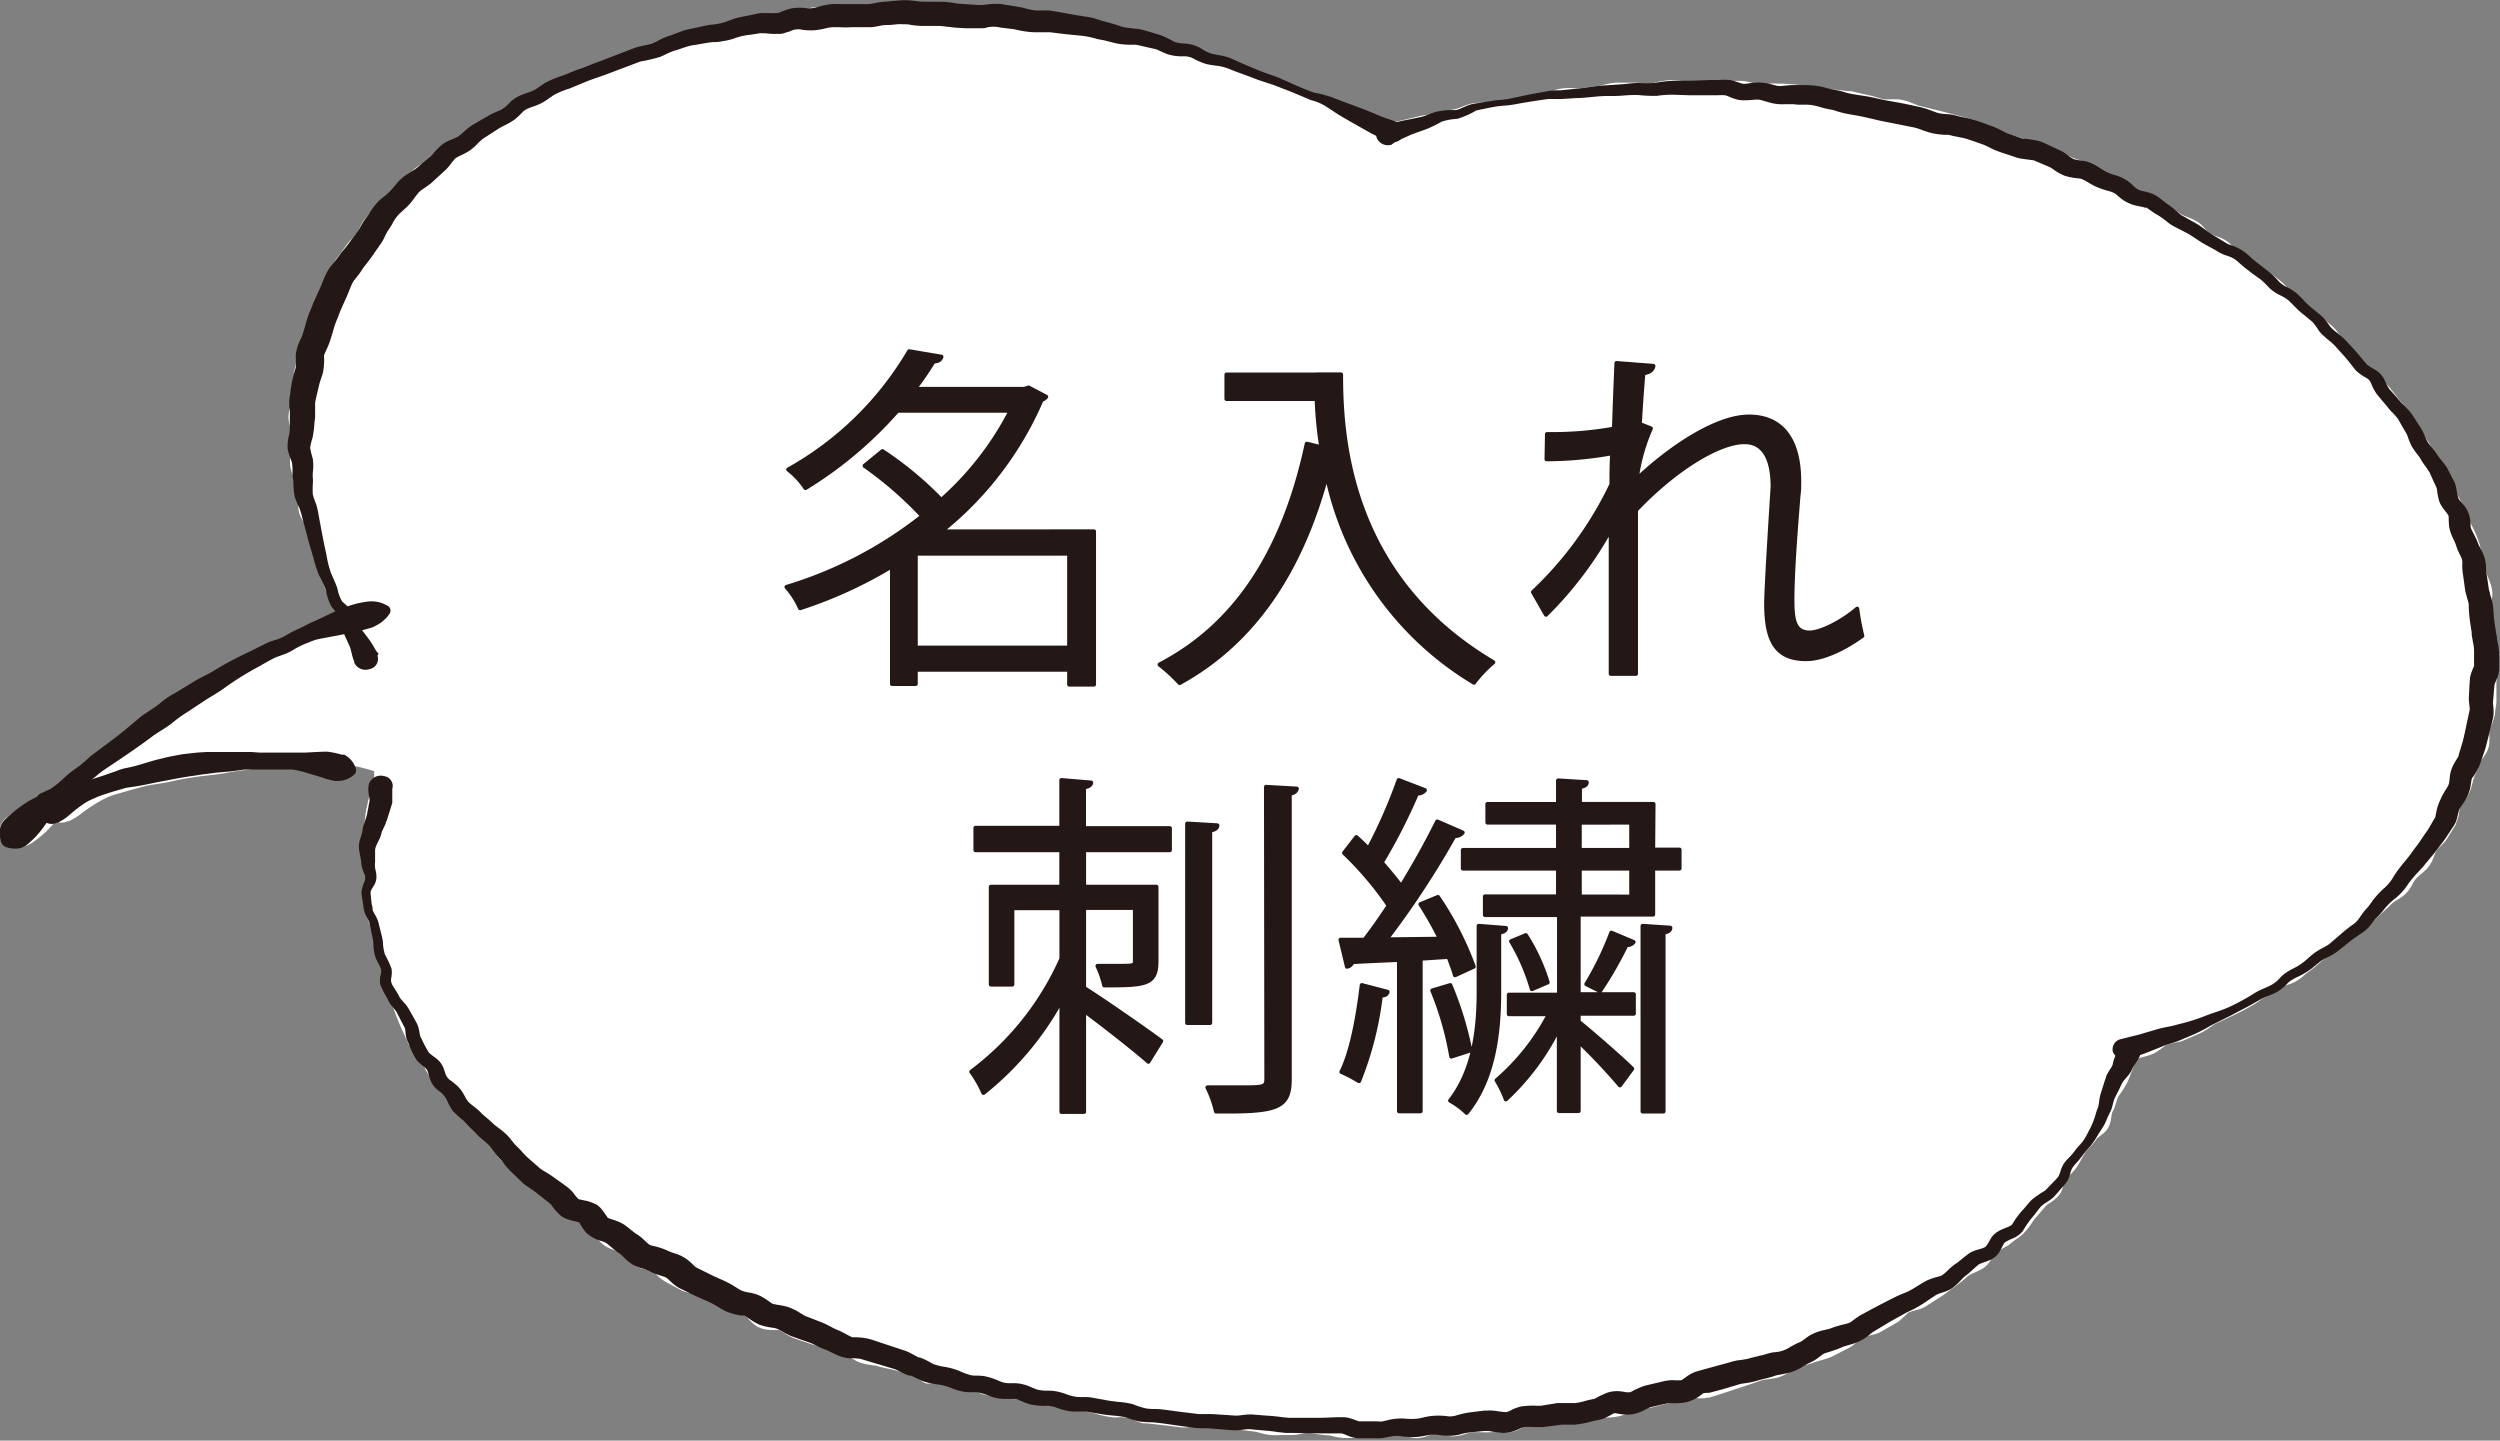
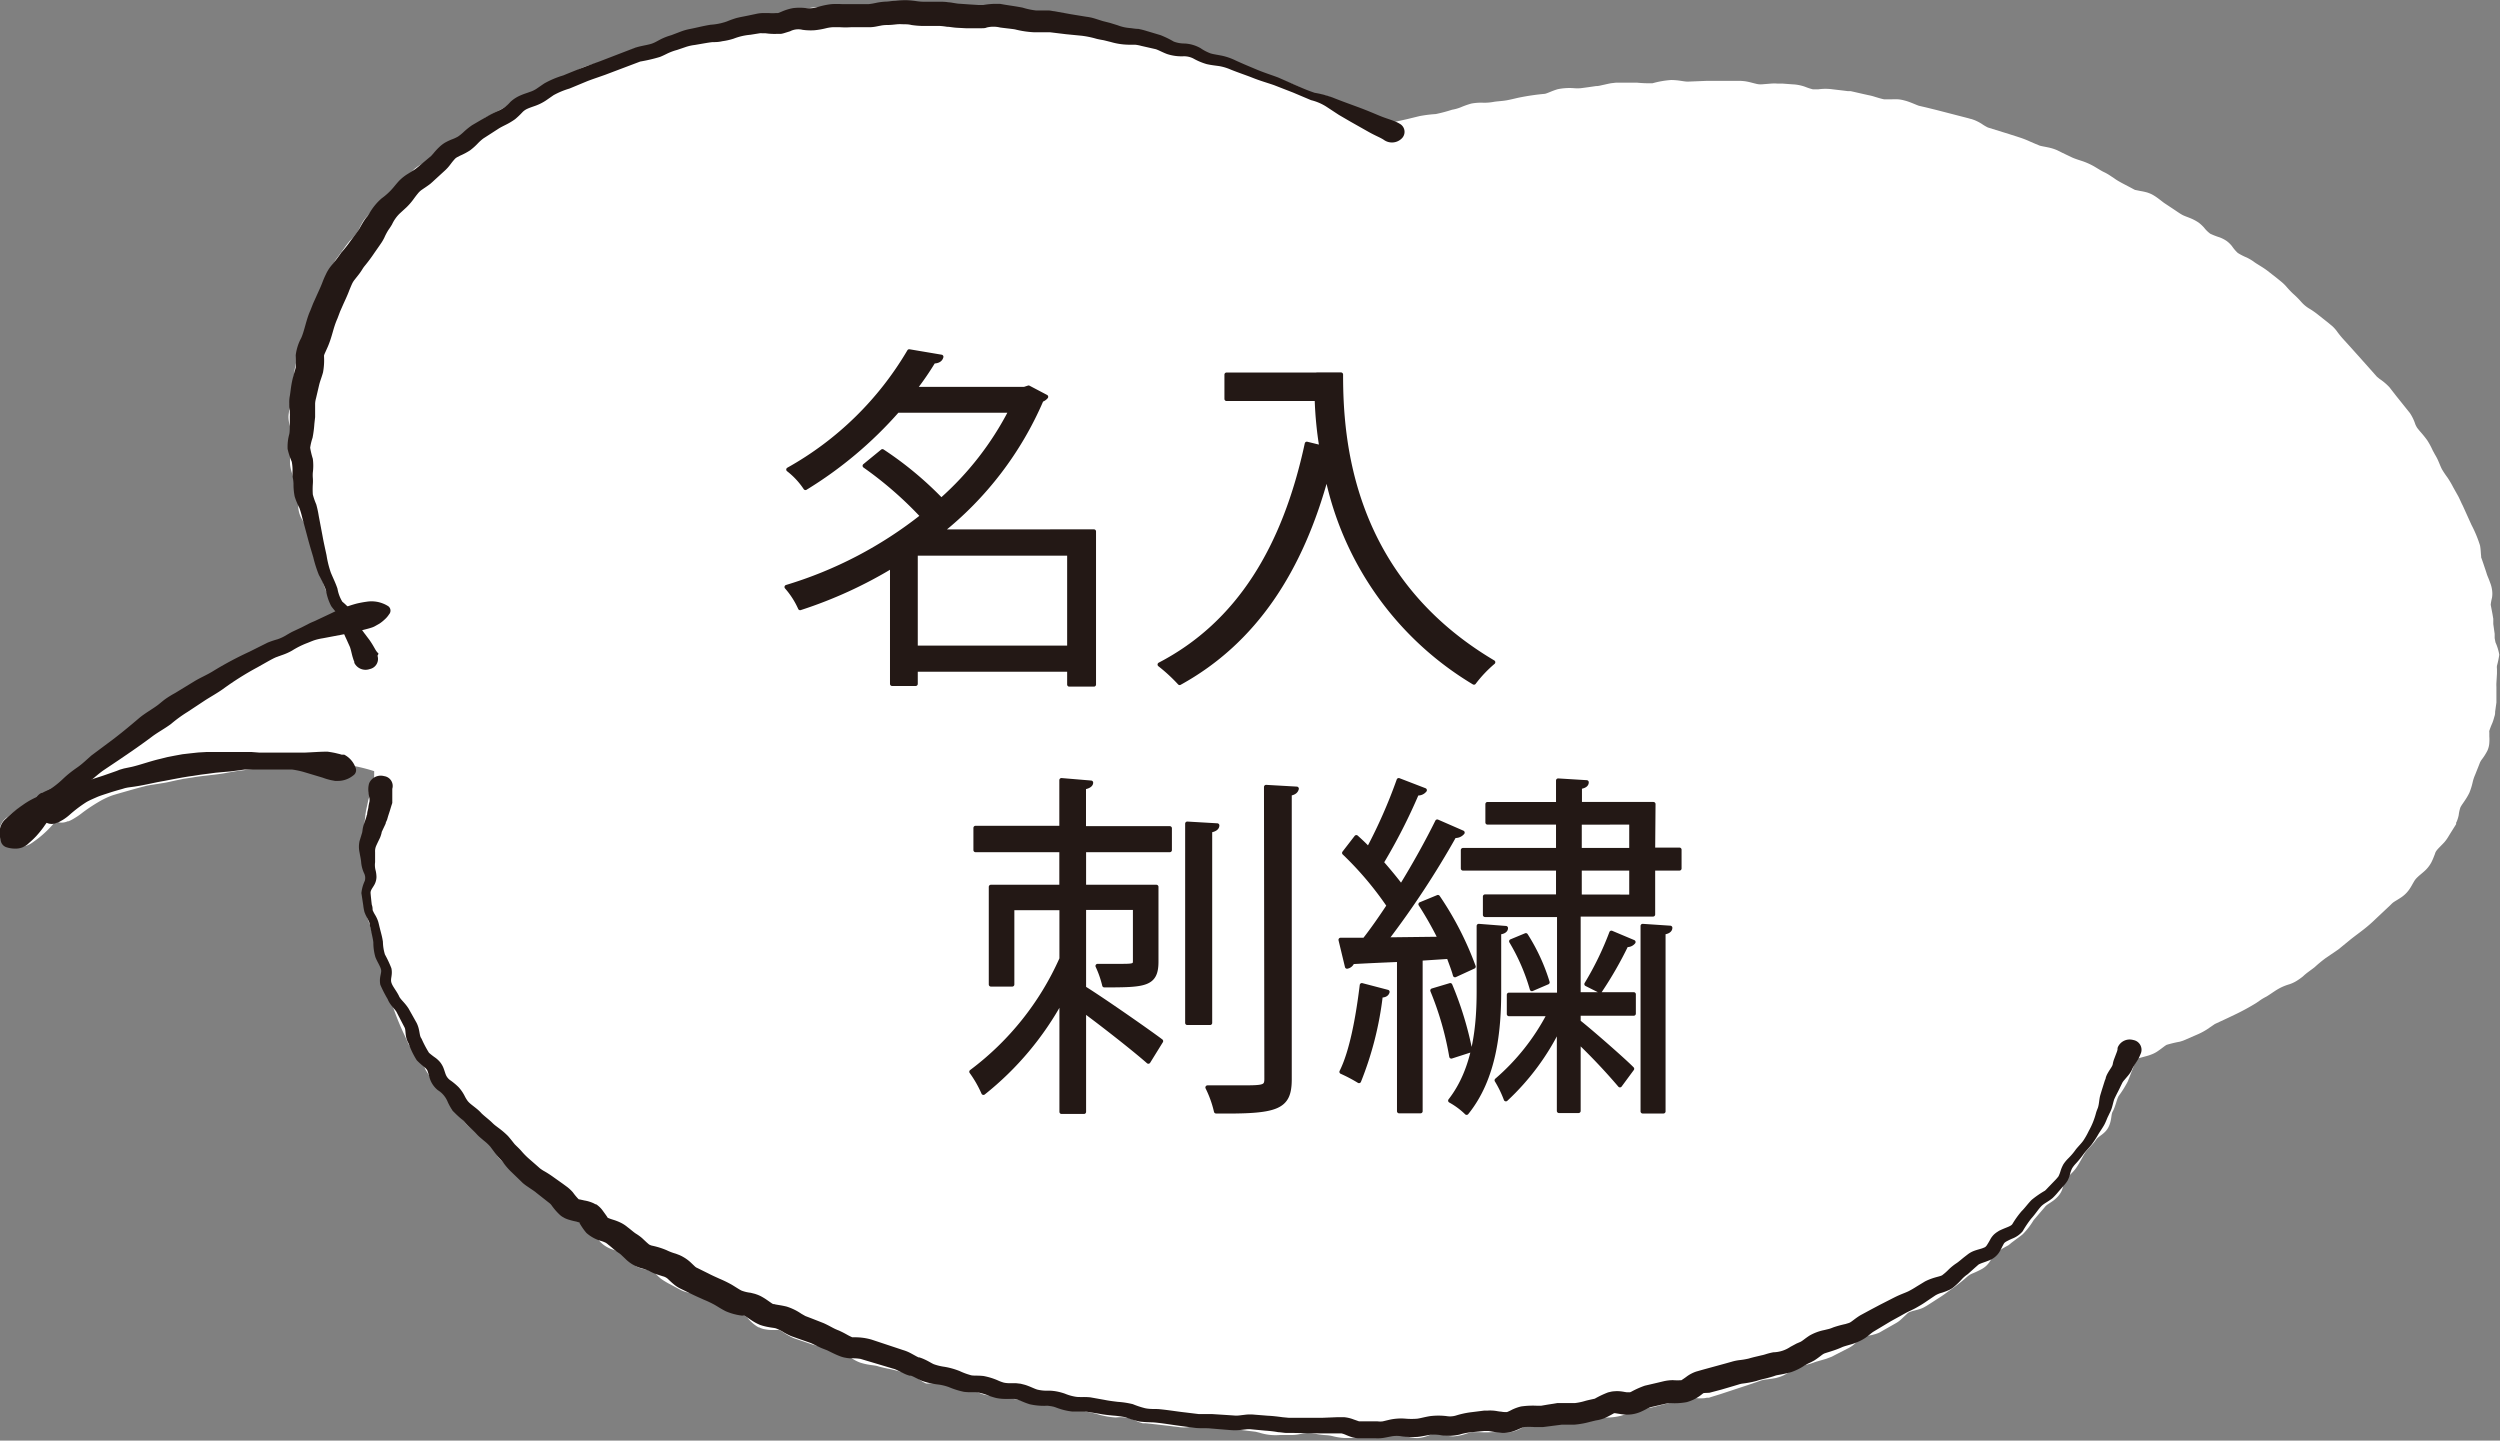
<svg xmlns="http://www.w3.org/2000/svg" id="レイヤー_1" data-name="レイヤー 1" viewBox="0 0 271.8 156.62">
  <rect x="0" y="0" width="271.8" height="156.62" fill="#808080" stroke="none" />
  <defs>
    <style>.cls-1{fill:#fff;}.cls-2,.cls-3{fill:#231815;}.cls-3{stroke:#231815;stroke-linecap:round;stroke-linejoin:round;stroke-width:0.46px;}</style>
  </defs>
  <title>title_embroidery</title>
  <path class="cls-1" d="M743.87,240.76a9.44,9.44,0,0,1-.25,1.2,1.24,1.24,0,0,0,0,.33l0,.52-.06,1a4.05,4.05,0,0,0,0,.45v.49c0,.19,0,.39,0,.6l0,.36,0,.25-.14,1c0,.19,0,.29-.09.56a5.81,5.81,0,0,1-.21.66,8.53,8.53,0,0,0-.33.85.55.55,0,0,0,0,.19l0,.43a4.45,4.45,0,0,1,0,.66,2.44,2.44,0,0,1-.2.86,6.27,6.27,0,0,1-.67,1.05l-.13.22-.18.46-.37.93a4.44,4.44,0,0,0-.27.83,7.21,7.21,0,0,1-.35,1.11c-.4.83-.92,1.37-1,1.67a4.11,4.11,0,0,0-.16.76,3.66,3.66,0,0,1-.19.64.76.76,0,0,1-.09.18l0,.11,0,.05-.13.21-.52.83-.25.41a4,4,0,0,1-.4.54c-.57.61-.92.87-1,1.25-.1.23-.2.54-.39.91a3.47,3.47,0,0,1-.8,1c-.28.25-.53.44-.7.61a2.06,2.06,0,0,0-.43.55c-.14.23-.28.52-.51.84a3.31,3.31,0,0,1-.9.85c-.3.2-.57.35-.76.48s-.37.35-.6.55l-1.33,1.25a15.62,15.62,0,0,1-1.35,1.18c-.47.37-.92.69-1.41,1.08l-1.32,1.08-1.38.94a14.66,14.66,0,0,0-1.21,1c-.51.4-.84.59-1.27,1a7,7,0,0,1-.66.47,3.69,3.69,0,0,1-.81.38,5.52,5.52,0,0,0-1.28.55c-.39.23-.77.52-1.2.78a6.64,6.64,0,0,0-.58.33l-.55.38a24.56,24.56,0,0,1-2.36,1.28c-.76.37-1.51.71-2.13,1l-.88.6a7.09,7.09,0,0,1-1,.53l-.9.39-.43.19-.27.11-.32.1a13.38,13.38,0,0,0-1.43.34c-.19.09-.48.35-.89.63a3.12,3.12,0,0,1-.75.41,4.74,4.74,0,0,1-.61.2l-.81.22-.16,0-.35.81-.66,1.7a11.6,11.6,0,0,1-1,1.6c-.22.39-.3,1-.63,1.66-.22.32-.09.94-.47,1.71s-1.14,1-1.36,1.39c-.38.58-.93,1-1.2,1.43s-.53,1-.94,1.6-1,1-1.24,1.38-.11,1-.72,1.7-1.18.81-1.48,1.22l-1.2,1.4a8,8,0,0,1-1.19,1.54c-.29.24-.57.43-.82.62l-.36.27c-.11.08-.17.16-.4.32a10.34,10.34,0,0,0-1.48.93,4.78,4.78,0,0,0-.42.67,2.76,2.76,0,0,1-.36.49,1.76,1.76,0,0,1-.28.26l-.12.09-.17.11a10.64,10.64,0,0,1-1,.48,2.3,2.3,0,0,0-.35.17l-.11.07-.16.13a18.33,18.33,0,0,1-1.57,1.25c-.54.38-1,.75-1.62,1.13l-.82.53-.41.26-.16.09-.14.08a3.21,3.21,0,0,1-.38.16c-.46.15-.81.21-1,.29a.92.92,0,0,0-.42.22l-.66.62a3,3,0,0,1-.57.42l-.49.28-.85.48-.43.25-.18.08-.25.09-.4.11c-.48.1-.83.12-1,.17s-.12,0-.21.1-.31.35-.63.65a3.25,3.25,0,0,1-.69.49l-.53.27-.88.45-.44.23-.61.23-1,.29a3.43,3.43,0,0,0-.38.13l-.33.11-.32.09-1,.23a.87.87,0,0,0-.43.18c-.18.11-.43.33-.84.59a3.92,3.92,0,0,1-.79.36l-.38.11-.35.06c-.44.07-.77.1-1,.14l-.27.07-.47.17-1,.34-1,.33-1.94.64-1,.31-.24.08-.15,0h-.06l-.29.05a4.91,4.91,0,0,1-.85,0l-.8-.07-.66.18-2,.54-1,.26a7.64,7.64,0,0,1-1.14.22c-.36,0-.67.08-.93.13l-.16,0h0l-.31.14a6.1,6.1,0,0,1-1.21.51,6.5,6.5,0,0,1-1.31.19c-.36,0-.66.05-.89.09l-.18,0-.14,0-.41.12a9.6,9.6,0,0,1-1.18.32,8.21,8.21,0,0,1-1.31.09c-.35,0-.62,0-.79,0a6,6,0,0,1-1.34,0,3.64,3.64,0,0,0-.71,0l-1,.09-.93.08a3.13,3.13,0,0,0-.37.2,3.89,3.89,0,0,1-1.47.61,5.86,5.86,0,0,1-1.36,0,6.22,6.22,0,0,0-.76,0,11.8,11.8,0,0,1-1.18,0c-.32,0-.65,0-.82,0a4.09,4.09,0,0,0-.7.17,5.15,5.15,0,0,1-1.39.28,4.37,4.37,0,0,1-1.39-.25c-.29-.1-.55-.12-.48-.13a2.15,2.15,0,0,0-.56.18,4.13,4.13,0,0,1-1.41.39,3.78,3.78,0,0,1-1.49-.3,2.7,2.7,0,0,0-.55-.19,2.09,2.09,0,0,0-.62.11,5.48,5.48,0,0,1-1.27.23l-.45,0-.46.05a9.45,9.45,0,0,1-1.16.09l-1,0-1,0a6.83,6.83,0,0,1-1.19-.18,3.86,3.86,0,0,0-.81-.13,9.94,9.94,0,0,1-1.13-.14,5,5,0,0,0-.84-.1,4,4,0,0,0-.79.11,4.52,4.52,0,0,1-1.25.11c-.24,0-.57,0-.92,0a5.88,5.88,0,0,1-2.31-.25l-.41-.1-.4-.05-1-.12c-1.35-.16-2.7-.33-4-.44-.3,0-.77-.08-.84-.06s-.52.09-.91.15a3.91,3.91,0,0,1-1.28,0l-1-.12-2-.23-.5-.05h-.06l-.11,0-.16,0-.35-.1c-.4-.15-.69-.31-.94-.41a4.46,4.46,0,0,0-1.66-.12,8.87,8.87,0,0,1-2.18-.42l-.41-.09a5.82,5.82,0,0,1-.6-.14l-.94-.3a8.16,8.16,0,0,0-1.81-.18,5.13,5.13,0,0,1-.6-.08l-.44-.06-1-.12c-.78-.13-1.34-.28-2-.42s-1.33-.23-2-.35c-.37-.05-.55-.1-.88-.12s-.68-.06-1.08-.13a3.61,3.61,0,0,1-1.25-.44,5.84,5.84,0,0,0-.72-.36c-.34-.11-1.09-.17-1.85-.33a2.06,2.06,0,0,0-.38-.07,4.1,4.1,0,0,0-.41,0,6.63,6.63,0,0,1-1.21-.11L573,320l-.14,0a2.51,2.51,0,0,1-.44-.22,4.41,4.41,0,0,1-.51-.39,2.62,2.62,0,0,0-.49-.39l-.25-.06-.45-.1c-.32-.06-.68-.13-1.06-.23-.59-.18-1.18-.24-2-.47-.42-.16-1-.1-2-.42a4.35,4.35,0,0,1-1.13-.63,1.93,1.93,0,0,0-.51-.3l-1.86-.64c-.33-.12-1.17-.19-2-.5l-.94-.32-.47-.16a3.9,3.9,0,0,1-.58-.23,8,8,0,0,1-1-.6,2.3,2.3,0,0,0-.29-.16l0,0-.07,0a.17.17,0,0,0,.07,0h-.73a4.05,4.05,0,0,1-.78-.07,2.25,2.25,0,0,1-.52-.14l-.17-.08-.06,0-.23-.14a4.4,4.4,0,0,1-.94-.86,1,1,0,0,0-.17-.16h0l-.14-.07-.87-.43c-.27-.13-.64-.32-.77-.37a8.43,8.43,0,0,1-2.15-.78c-.39-.25-.65-.48-.86-.63a1.26,1.26,0,0,0-.28-.18c-.07,0-.37,0-.81-.09a4.19,4.19,0,0,1-.83-.18,3.09,3.09,0,0,1-.46-.2l-.21-.11-.85-.46a8.19,8.19,0,0,1-1.05-.63c-.37-.31-.59-.56-.75-.71a1,1,0,0,0-.17-.14l-.06,0c.05,0,0,0,0,0s-.43-.08-.87-.19a3.35,3.35,0,0,1-.8-.28L541,307l-.11-.08a2.23,2.23,0,0,1-.34-.27,9.45,9.45,0,0,1-.7-.74.92.92,0,0,0-.16-.15s0,0,0,0l-.07-.05s0,0,0,0-.47-.15-.88-.29a3.2,3.2,0,0,1-1.4-.9c-.31-.38-.45-.67-.57-.82s-.09-.11-.08-.11l-.3-.22c-.53-.38-1-.75-1.56-1.14a17.53,17.53,0,0,1-1.63-1.2,9.12,9.12,0,0,0-1.35-1.17l-.76-.57-.19-.14,0,0-.07-.06-.08-.08-.34-.32-.66-.65a2.22,2.22,0,0,0-.58-.45,9.49,9.49,0,0,1-.93-.61l-.35-.3-.32-.24a7.49,7.49,0,0,1-.87-.65l-.12-.11-.11-.12a3.7,3.7,0,0,1-.26-.32,5.3,5.3,0,0,1-.27-.51,4.56,4.56,0,0,0-.28-.58,5,5,0,0,0-.53-.47,6.88,6.88,0,0,1-.83-.71,1.39,1.39,0,0,0-.22-.21l-.33-.24a5,5,0,0,1-.92-.75l-.59-.72-.59-.73a9.35,9.35,0,0,1-.56-.83,5.58,5.58,0,0,0-.43-.67,5.27,5.27,0,0,0-.57-.54,3.92,3.92,0,0,1-.73-.83l-.46-.77-.23-.38c-.07-.12-.16-.24-.29-.49a4.11,4.11,0,0,1-.24-1,.94.94,0,0,0-.15-.48,3.44,3.44,0,0,0-.61-.43,4.17,4.17,0,0,1-.48-.37,1.56,1.56,0,0,1-.38-.53l-.36-.81c-2.23-4.63-2.69-9-4.22-13.27a1.38,1.38,0,0,1-.13-.55l0-.43-.07-.87a2.09,2.09,0,0,1,.1-1,7.88,7.88,0,0,0,.28-.8c0-.44.06-1.12.06-1.67a1.15,1.15,0,0,0-.15-.69,4.51,4.51,0,0,1-.34-.94,2.92,2.92,0,0,1,0-.33v-1.54c0-.65.12-1.18.17-1.77s.22-1.18.33-1.77l.53-1.67a7.36,7.36,0,0,0,.11-1c0-.15,0-.31,0-.47a19.21,19.21,0,0,0-1.88-.5,12.64,12.64,0,0,0-1.47-.2c-.52,0-1.07,0-1.63,0l-1.69,0h-.44l-.42,0-.91.06-.46,0-.43,0-.93.09-1.87.2-.92.1-1,.13-.93.12-1,.17c-1.17.24-2.62.31-3.77.52l-.95.14-.88.18-.91.2c-.22.05-.59.1-.87.15l-.9.14-.4.07-.43.11c-.55.14-1.16.31-1.61.44s-1.06.3-1.56.45-.93.36-1.34.57a18.47,18.47,0,0,0-2.11,1.37,7.66,7.66,0,0,1-.9.62,4.36,4.36,0,0,1-.42.23l-.2.09h0l-.09,0a1.59,1.59,0,0,1-1.33,0l-.33.4a11.57,11.57,0,0,1-1,1,10.49,10.49,0,0,1-1,.79,4,4,0,0,1-.4.27,2.18,2.18,0,0,1-.47.21,3.29,3.29,0,0,1-1,.11,6.23,6.23,0,0,1-.79-.09l-.32-.07a1,1,0,0,1-.63-.56s0-.11-.08-.27a5.17,5.17,0,0,1-.06-.67,1.86,1.86,0,0,1,.87-1.59,11.25,11.25,0,0,1,1-.76,14.82,14.82,0,0,1,1.28-.83,12.25,12.25,0,0,1,1.58-.8L477,256a1.22,1.22,0,0,1,.52-.38l.09-.05.18-.08.2-.1.45-.18.26-.07a17.55,17.55,0,0,0,1.66-1.09c.56-.41,1.21-.81,1.82-1.22s1.23-.88,1.86-1.35,1.34-.84,2-1.33c1.31-.93,2.76-1.91,4.19-2.82.76-.48,1.44-.93,2.24-1.38l1.15-.64a8.86,8.86,0,0,0,1-.61l.6-.39.65-.36,1.14-.65c.81-.44,1.56-.79,2.4-1.18l1.19-.53a12.8,12.8,0,0,1,1.34-.53,9.19,9.19,0,0,0,1-.41l1.11-.6c.93-.43,1.52-.66,2.37-1,.44-.18.85-.29,1.21-.4.18-.06.33-.11.49-.18l.55-.2.88-.34h0c-.15-.45-.22-.88-.37-1.25s-.41-.82-.66-1.35a3.58,3.58,0,0,0-.35-.68c-.14-.23-.35-.46-.53-.76a6.31,6.31,0,0,1-.55-1.86,8.87,8.87,0,0,1-.31-.95,9.31,9.31,0,0,0-.28-.94,14.38,14.38,0,0,1-.75-2c-.09-.36-.18-.72-.26-1.09a1.3,1.3,0,0,0-.17-.44l-.29-.49a2.93,2.93,0,0,1-.45-1.39,11.31,11.31,0,0,0-.08-1.16q-.13-.6-.27-1.23l-.14-.62c0-.14-.09-.34-.15-.54s-.13-.43-.19-.69a3.87,3.87,0,0,1-.07-.43v-.33c0-.44,0-.89,0-1.34a8.73,8.73,0,0,1,.12-1.52,1.34,1.34,0,0,0,0-.46c0-.15-.09-.35-.15-.6a3.39,3.39,0,0,1-.14-.94,4.64,4.64,0,0,1,.15-.93c.06-.26.13-.49.16-.67s0-.39.06-.64c0-.51,0-.93.11-1.53s.14-1,.22-1.49l.33-1.55,0-.19.07-.25a3.38,3.38,0,0,1,.23-.55l.39-.73a1.29,1.29,0,0,0,.1-.22l0-.11,0-.1.09-.73a4.62,4.62,0,0,1,.27-1l.29-.76.32-.83a4.51,4.51,0,0,1,.65-1,5.94,5.94,0,0,0,.37-.48s0,0,0,0l0-.08s0,0,0,0,0-.17.07-.3a5.44,5.44,0,0,1,.25-1l.17-.34.1-.19.2-.38.4-.75.1-.19a1.92,1.92,0,0,1,.16-.23l.26-.35.53-.72a10.19,10.19,0,0,1,.65-.85,6.05,6.05,0,0,0,.93-1.15,9.36,9.36,0,0,1,.45-.88,4.32,4.32,0,0,1,.83-.95,8.23,8.23,0,0,0,1.27-1.22l.62-.69.35-.37.33-.34.66-.67.71-.69.69-.66a2,2,0,0,1,.21-.21l.3-.22a4.66,4.66,0,0,1,.56-.31c.34-.17.6-.29.74-.38s.47-.38.7-.57l.75-.62.81-.62.8-.62.85-.54.84-.53a7.1,7.1,0,0,0,.63-.55c.13-.12.27-.25.44-.38a2.45,2.45,0,0,1,.52-.33l.9-.49a11.38,11.38,0,0,0,1.68-1,9.79,9.79,0,0,1,2-1l.42-.2c.17-.08.4-.18.57-.24l1-.34,1.84-.81a2.89,2.89,0,0,0,.35-.17l.31-.24a5,5,0,0,1,1-.71c.87-.41,1.56-.48,2.09-.7l2-.65a13.61,13.61,0,0,1,2-.9,10.07,10.07,0,0,0,1.87-.34c.22-.1.48-.27.83-.47a3.35,3.35,0,0,1,1.37-.44c.46-.05.83,0,1.1-.06a1.65,1.65,0,0,0,.32-.05,2.19,2.19,0,0,0,.35-.13c.27-.11.58-.26,1-.41a4.34,4.34,0,0,1,.64-.2l.5-.15a18.91,18.91,0,0,1,2-.55l1-.21a8.59,8.59,0,0,1,1.21-.17c.37,0,.69-.05.94-.09l.54-.09.57-.06c.36,0,.67,0,.94-.1a5.51,5.51,0,0,0,.78-.21,7.28,7.28,0,0,1,1.24-.3l1-.19c.36-.06.64-.12,1.05-.18s.88,0,1.21,0c1,0,2.65-.17,3.91-.2l2-.1.5,0a2.75,2.75,0,0,0,.37,0c.16,0,.44-.09.82-.16.19,0,.4-.08.65-.11a5.82,5.82,0,0,1,.68,0h4a7.29,7.29,0,0,1,1.2.22,3.32,3.32,0,0,0,.61.11c.2,0,.49,0,.82,0a11.26,11.26,0,0,1,1.15,0l.93.13.93.12c.36,0,.81.11,1.1.17a6.54,6.54,0,0,0,1.55.23c.29,0,.61,0,1,0l1,.11c.61.08,1.17.11,1.8.24l1.76.32,1.72.28c.47.1,1,.14,1.66.25a42.57,42.57,0,0,0,6.54,1.64c.63.3,1,.62,1.23.71s.94.26,1.39.39c1,.26,1.94.54,2.77.79.42.11.9.19,1.39.33a4.35,4.35,0,0,1,.75.3c.22.11.41.23.59.34a17.18,17.18,0,0,0,2.28.93c.72.29,1.55.43,2.33.76l1.07.41.52.2c.19.08.38.18.54.26a4.37,4.37,0,0,0,1.71.77c.31,0,.65.05,1,.12a3,3,0,0,1,1.08.42l.74.46a2.78,2.78,0,0,0,.6.25l1.4.55.31.12.25.08.57.17a7.17,7.17,0,0,1,1.16.43l1,.53h.06l1.88-.42,1.35-.33a14.78,14.78,0,0,1,1.76-.22,16.7,16.7,0,0,0,1.77-.47,4.55,4.55,0,0,0,.93-.26,9.39,9.39,0,0,1,1.16-.41,5.8,5.8,0,0,1,1.34-.09,5.75,5.75,0,0,0,1.18-.11c.45-.06.89-.08,1.3-.15s.87-.19,1.32-.29a25.89,25.89,0,0,1,2.86-.42c.32-.07.77-.32,1.39-.5a6.35,6.35,0,0,1,1.79-.11,4.43,4.43,0,0,0,.72,0l.82-.11.83-.12c.3,0,.46-.06.75-.12s.56-.13.89-.19l.52-.06h.44l1.89,0a13.48,13.48,0,0,0,1.67.06,9.89,9.89,0,0,1,2-.35c.91,0,1.44.2,1.92.17l2-.08h2l1,0,.51,0a5.32,5.32,0,0,1,.66.05c.49.08.85.2,1.13.26a1.94,1.94,0,0,0,.64.07l1-.08a4.65,4.65,0,0,1,.74,0l.55,0,1.07.08a4.57,4.57,0,0,1,1.4.28,6,6,0,0,0,.8.26h.18l.43,0a5.58,5.58,0,0,1,1.54,0l1.11.13.56.07.13,0h.1l.07,0,.27.06,1.09.25.59.13a5.65,5.65,0,0,1,.69.18c.4.12.72.22,1,.27l.08,0h.73a7.06,7.06,0,0,1,.73,0,4.14,4.14,0,0,1,.45.07l.2.05.22.06c.5.16.87.33,1.15.44s.22.08.39.12l.56.13,1.14.28,1.16.3,2.32.6.28.08a1,1,0,0,1,.21.06l.2.07a5.21,5.21,0,0,1,.76.39,5.28,5.28,0,0,0,.69.41l2.32.72,1.15.37a10,10,0,0,1,1.14.45l.56.24.46.19c.21.07.6.12,1.12.24a4.7,4.7,0,0,1,.8.27l.54.27,1.09.52c.29.13.64.24,1.07.38a7.38,7.38,0,0,1,1.35.61c.39.23.71.44,1,.58a5.36,5.36,0,0,1,.63.35l.54.36c.49.36,1.27.72,2,1.12l.24.13,0,0,.06,0,.48.1a6.64,6.64,0,0,1,.78.17,4.32,4.32,0,0,1,.48.19l.18.1.18.11c.42.28.74.55,1,.74l.95.63c.32.21.71.49,1,.65s.65.26,1.1.46a5.09,5.09,0,0,1,.71.4,4.42,4.42,0,0,1,.57.53,3.42,3.42,0,0,0,.68.67,7.74,7.74,0,0,0,1,.39,3.62,3.62,0,0,1,.78.4,3.12,3.12,0,0,1,.58.56,4.33,4.33,0,0,0,.63.74,6.5,6.5,0,0,0,1,.51,6,6,0,0,1,.67.39,4.87,4.87,0,0,0,.47.32c.33.21.71.43,1.09.72l1,.78.48.39a4.91,4.91,0,0,1,.52.49,10.91,10.91,0,0,0,.77.82,9.53,9.53,0,0,1,.9.9,3.77,3.77,0,0,0,.79.68,8.61,8.61,0,0,1,1.12.78l1,.79.47.39a3.9,3.9,0,0,1,.48.53,9.5,9.5,0,0,0,.69.86l.81.89,1.61,1.8.8.9.39.44a.69.69,0,0,0,.16.15l.19.16a6.2,6.2,0,0,1,1.07.9l.74.95,1.49,1.86a4.87,4.87,0,0,1,.59,1.22,2.47,2.47,0,0,0,.19.37c.08.12.18.23.3.38a12.1,12.1,0,0,1,.81,1,8.33,8.33,0,0,1,.6,1.11l.25.46a5.21,5.21,0,0,1,.31.58c.17.39.3.73.44,1a10,10,0,0,0,.58.87,10.14,10.14,0,0,1,.65,1.1l.56,1c.2.39.32.7.48,1l.94,2.08a13.33,13.33,0,0,1,.93,2.24c.09.51.08.88.12,1.13q0,.09,0,.15l.09.25.18.52c.11.34.25.73.33,1s.22.53.38,1a3.15,3.15,0,0,1,.2.74,2.71,2.71,0,0,1,0,.89,5.12,5.12,0,0,0-.14.76l.19,1,.09.53,0,.13,0,.18,0,.26.15,1.06,0,.47.09.46A5.48,5.48,0,0,1,743.87,240.76Z" transform="translate(-472.15 -169.58)" />
  <path class="cls-1" d="M478.5,258.87l0,0h0l.07,0Z" transform="translate(-472.15 -169.58)" />
  <path class="cls-2" d="M702.37,283.54v.12a1.47,1.47,0,0,1-.09.32l-.3.79c-.19.55-.06.49-.29.86-.1.16-.24.36-.39.63a2.39,2.39,0,0,0-.21.48c0,.11-.07.22-.11.34-.16.51-.32,1-.51,1.65-.08.34-.1.66-.15.93a2.87,2.87,0,0,1-.09.37c-.06.14-.14.35-.19.51a8.15,8.15,0,0,1-.8,2,8.48,8.48,0,0,1-.56,1c-.21.32-.54.63-.84,1a7,7,0,0,1-.85,1,4,4,0,0,0-.5.61,3.73,3.73,0,0,0-.32.75,3.59,3.59,0,0,1-.22.57,4.87,4.87,0,0,1-.44.5l-.54.56c-.19.19-.38.41-.49.5a10.74,10.74,0,0,0-1.45,1c-.43.44-.75.9-1.1,1.24a9.85,9.85,0,0,0-1,1.4c-.19.26-.67.34-1.44.72l-.28.18-.17.13-.09.08a2.2,2.2,0,0,0-.4.52,8,8,0,0,1-.43.72c-.13.15-.14.15-.39.25s-.58.16-1,.32a2.7,2.7,0,0,0-.64.36l-.44.34c-.27.22-.51.43-.75.6a5.8,5.8,0,0,0-.88.7,5.7,5.7,0,0,1-.65.58c-.19.21-.92.21-1.94.73l-.92.56a10.06,10.06,0,0,1-.88.51c-.27.13-.61.25-1,.42s-.76.37-1.08.53l-1,.51-1,.53-1.11.6c-.47.28-.78.55-1,.7a1.1,1.1,0,0,1-.27.15l-.39.12a11.57,11.57,0,0,0-1.31.36,4.23,4.23,0,0,1-.47.17l-.54.13a5.28,5.28,0,0,0-1.57.59c-.5.32-.78.59-1,.69l-.42.18-.67.36a3.41,3.41,0,0,1-1.85.59,7.19,7.19,0,0,0-.83.21,4,4,0,0,1-.5.13c-.35.09-.89.2-1.34.34a8,8,0,0,1-1,.17,5.19,5.19,0,0,0-.87.18l-.64.18-2.52.69-.7.2a3.83,3.83,0,0,0-1,.52c-.41.32-.74.48-.53.41a6.43,6.43,0,0,1-1,0,4.78,4.78,0,0,0-1,.12l-.67.16-1.37.32a9.55,9.55,0,0,0-1.48.66c-.13.06-.16.07-.17.06s-.08,0-.25,0-.45-.08-.8-.11a3.2,3.2,0,0,0-.62,0,2,2,0,0,0-.42.06l-.26.06a10.6,10.6,0,0,0-1.42.67c.11,0-.71.15-1.11.27a6.23,6.23,0,0,1-1.06.22c-.3,0-.8,0-1.48,0l-.26,0-.18,0-.35.06-.71.11-.7.12h-.48a9.17,9.17,0,0,0-1.71.08,4.9,4.9,0,0,0-1,.36,4.38,4.38,0,0,1-.53.25c-.12,0-.08,0-.16,0a2.17,2.17,0,0,1-.49-.05c-.23,0-.52-.09-.89-.11a3.54,3.54,0,0,0-.57,0l-.37,0-1.44.18a9.37,9.37,0,0,0-1.64.36,2.24,2.24,0,0,1-1,.06,7.39,7.39,0,0,0-1.79,0c-.62.1-1.08.24-1.41.28a7.58,7.58,0,0,1-1.24,0,5.8,5.8,0,0,0-1.84.13l-.67.16a2.16,2.16,0,0,1-.55,0H620l-.09,0-.6-.21a3.83,3.83,0,0,0-1-.24c-.4,0-.54,0-.83,0l-1.49.06c-1,0-2,0-3,0h-.76l-.64-.06c-.44-.06-1.08-.14-1.57-.16l-1.51-.12a4.49,4.49,0,0,0-.9,0l-.76.09a2.84,2.84,0,0,1-.58,0l-.75-.05-1.55-.1c-.56,0-1,0-1.47,0l-1.48-.18c-1-.11-1.94-.28-3-.37-.53,0-1,0-1.42-.1a9.52,9.52,0,0,1-1.29-.43,9.46,9.46,0,0,0-1.62-.25c-.51-.06-1-.12-1.48-.22l-1.51-.27c-.67-.07-1.17,0-1.56-.06a5.16,5.16,0,0,1-1.21-.34,6.5,6.5,0,0,0-.83-.23,5.17,5.17,0,0,0-.93-.1,4.34,4.34,0,0,1-1.23-.11c-.33-.09-.75-.33-1.35-.52l-.47-.12-.52-.06-.79,0a2.86,2.86,0,0,1-.52-.06,4.27,4.27,0,0,1-.56-.2,7,7,0,0,0-1.65-.52c-.67-.08-1.18,0-1.45-.11a7.34,7.34,0,0,1-1.15-.43,7.92,7.92,0,0,0-1.64-.46,5.75,5.75,0,0,1-1.16-.28c-.31-.13-.7-.42-1.36-.67l-.2-.07-.1,0-.22-.11-.62-.34a4.48,4.48,0,0,0-.85-.35l-.69-.23-2.74-.91a6.41,6.41,0,0,0-1.8-.25l-.18,0-.12,0c-.1-.05-.3-.14-.48-.24s-.41-.23-.68-.36-.27-.13-.43-.19l-.23-.1c-.33-.15-.73-.4-1.29-.65l-1.35-.53-.63-.24-.44-.25a6,6,0,0,0-1.6-.78c-.7-.17-1.18-.2-1.35-.27l-.05,0s0,0,0,0l-.07,0-.15-.09-.49-.34a6.13,6.13,0,0,0-.78-.47l-.23-.1-.31-.11-.48-.12a4,4,0,0,1-1-.24c-.26-.13-.61-.37-1.06-.64a12.84,12.84,0,0,0-1.31-.64c-.44-.2-.81-.36-1.21-.57l-1.21-.6a.85.85,0,0,1-.28-.18l-.42-.4a4.24,4.24,0,0,0-.77-.58l-.21-.12-.25-.12-.42-.16a5.83,5.83,0,0,1-1-.38A8.41,8.41,0,0,0,543,305c-.28-.1-.24-.08-.55-.35l-.49-.46a5.23,5.23,0,0,0-.66-.48c-.22-.13-.52-.41-.92-.71a3.66,3.66,0,0,0-.77-.5,5.78,5.78,0,0,0-.8-.31c-.44-.13-.68-.26-.61-.22s-.23-.37-.58-.85a2.62,2.62,0,0,0-.37-.39,2.14,2.14,0,0,0-.29-.22l-.07,0-.18-.1a3.84,3.84,0,0,0-1-.31l-.54-.12-.08,0h0s.06.06,0,0l-.06-.05a6.12,6.12,0,0,1-.59-.71,4.21,4.21,0,0,0-.61-.58l-.49-.36-1-.71a10.76,10.76,0,0,0-1.11-.71c-.15-.09-.27-.18-.37-.25l-.43-.38-.87-.76a8,8,0,0,1-.69-.71c-.23-.28-.68-.68-.78-.8s-.41-.53-.71-.87a8.74,8.74,0,0,0-1-.86l-.41-.31a4.68,4.68,0,0,1-.37-.34c-.31-.29-.61-.52-.86-.74s-.22-.2-.34-.33a5,5,0,0,0-.49-.44c-.31-.25-.59-.45-.77-.63l-.13-.14-.09-.13a3.36,3.36,0,0,1-.23-.39,4.25,4.25,0,0,0-.68-1,6.79,6.79,0,0,0-.9-.75,1.36,1.36,0,0,1-.44-.5c-.11-.21-.18-.53-.33-.9a2.53,2.53,0,0,0-.34-.57,3,3,0,0,0-.5-.47,8,8,0,0,1-.71-.55,11.86,11.86,0,0,1-.81-1.54c-.27-.32-.15-.93-.53-1.7l-.88-1.57c-.45-.7-.91-1-1.06-1.4-.3-.59-.68-1-.81-1.43s.16-.82,0-1.56a12.74,12.74,0,0,0-.7-1.49,5,5,0,0,1-.22-1.38c-.08-.57-.22-1-.33-1.46-.06-.23-.11-.47-.17-.69a3.46,3.46,0,0,0-.33-.74,3.79,3.79,0,0,1-.29-.56c0-.14,0-.35-.09-.58-.05-.42-.1-.89-.13-1.24s.24-.59.45-1a1.85,1.85,0,0,0,.19-.76,3.34,3.34,0,0,0-.08-.68,2.29,2.29,0,0,1-.07-.94c0-.44,0-.8,0-1.11a1.46,1.46,0,0,1,.14-.72c.13-.29.27-.57.4-.84a4,4,0,0,0,.17-.53c0-.12.06-.16.1-.28l.34-.72c0-.14.11-.29.16-.44l.1-.35c.07-.22.14-.42.2-.62l.17-.56.09-.27c0-.05,0-.17,0-.25l0-.19c0-.47,0-.71,0-.88s0-.2,0-.22a1.08,1.08,0,0,0-.89-1.38,1.37,1.37,0,0,0-1.63.79,2.34,2.34,0,0,0-.06,1c0,.18.06.41.11.68v0s0,0,0,0l0,.24q-.06.27-.12.57c0,.2-.08.41-.12.64s0,.22-.07.34a1.8,1.8,0,0,1-.07.27c-.08.25-.17.5-.26.77a2.93,2.93,0,0,0-.12.53,2.69,2.69,0,0,1-.05.32c-.09.29-.18.6-.28.91a2.91,2.91,0,0,0,0,1.24c.06.36.14.69.17,1a3.58,3.58,0,0,0,.31,1.23,1.15,1.15,0,0,1,.09.86,4.11,4.11,0,0,0-.37,1.33c.07.43.13.86.2,1.31a5.43,5.43,0,0,0,.13.73,4,4,0,0,0,.32.69,3.79,3.79,0,0,1,.24.54c0,.23.09.46.14.69.08.44.23,1,.27,1.4a5.75,5.75,0,0,0,.22,1.59c.21.54.54,1,.62,1.38s-.24.83-.08,1.64a13.8,13.8,0,0,0,.8,1.56c.25.66.87,1.14,1,1.47l.82,1.58c.2.32,0,1,.46,1.77a8.75,8.75,0,0,0,.88,1.82,7,7,0,0,0,.83.74,1.59,1.59,0,0,1,.23.23.67.67,0,0,1,.14.28c.09.22.14.54.29.93a2.73,2.73,0,0,0,.81,1.08,2.71,2.71,0,0,1,1.09,1.33c.08.16.16.33.27.51a2.86,2.86,0,0,0,.19.3c0,.06.15.19.22.26a11,11,0,0,0,.86.79,2.27,2.27,0,0,1,.31.31,5.68,5.68,0,0,0,.42.44c.29.28.57.52.77.74s.27.29.43.43l.46.39a4.86,4.86,0,0,1,.68.64l.65.87c.37.45.52.55.75.85a7,7,0,0,0,.86,1l.83.8.43.42a5.29,5.29,0,0,0,.59.44c.37.26.69.45.89.63l.94.74.47.37a1.09,1.09,0,0,1,.24.24,6.53,6.53,0,0,0,.94,1.08l.06.05.15.11.3.17a3.06,3.06,0,0,0,.52.19,6.81,6.81,0,0,0,.73.18l.26.08,0,0,.07,0,0,0,0,.05a7,7,0,0,0,.76,1.1,4.08,4.08,0,0,0,1.68.9,3.82,3.82,0,0,1,.42.17,1.86,1.86,0,0,1,.28.21c.27.2.57.5,1.06.85a2.13,2.13,0,0,1,.36.27l.42.4a4,4,0,0,0,1.62,1,6.7,6.7,0,0,1,1,.34,4.52,4.52,0,0,0,.83.37l.65.21a1.23,1.23,0,0,1,.61.35c.13.12.29.28.52.47a3.52,3.52,0,0,0,.82.54l1.21.59c.4.2.87.4,1.26.58a11.71,11.71,0,0,1,1.15.54c.33.18.71.45,1.27.73a6.42,6.42,0,0,0,1.72.47l.2,0h0l.08,0a3,3,0,0,1,.39.24c.17.11.37.26.62.41a4.57,4.57,0,0,0,.46.25l.24.11.28.09c.74.21,1.24.22,1.45.29a4.39,4.39,0,0,1,.89.45,7.39,7.39,0,0,0,.8.4l.7.25,1.32.46c.31.11.7.34,1.24.58l.64.25.59.29c.23.11.46.22.8.35a2.93,2.93,0,0,0,.57.16,3.94,3.94,0,0,0,.55.07,5.41,5.41,0,0,1,1.11.06l2.81.84.7.21a2.27,2.27,0,0,1,.48.18l.65.32a3.46,3.46,0,0,0,.43.19l.24.08.15,0c.26.07.65.32,1.23.57a7.9,7.9,0,0,0,1.71.39,5.36,5.36,0,0,1,1.21.29,8.83,8.83,0,0,0,1.63.51c.71.09,1.22,0,1.54.07a6,6,0,0,1,1.16.35,7.17,7.17,0,0,0,.85.26,5.07,5.07,0,0,0,1,.09h.72l.23,0,.26.06c.34.09.76.33,1.39.52a7.08,7.08,0,0,0,1.76.17,3.09,3.09,0,0,1,1.17.21,6.88,6.88,0,0,0,1.68.41c.62,0,1.14,0,1.47,0l1.46.24c.49.1,1,.15,1.5.2a11.29,11.29,0,0,1,1.37.18,10.11,10.11,0,0,0,1.54.47c.62.08,1.13.07,1.6.1.91.08,2,.27,3,.4l1.52.2c.58.05,1.1,0,1.56.05l1.46.12.75.06a5.85,5.85,0,0,0,.94,0l.74-.08a2.53,2.53,0,0,1,.61,0l1.5.14a12.28,12.28,0,0,1,1.41.17c.25,0,.56.07.85.08l.76,0,3,.05H618a2.67,2.67,0,0,1,.4.13,7.87,7.87,0,0,0,.76.29,3.62,3.62,0,0,0,.64.11l.43,0,1.49,0a4,4,0,0,0,.94-.06l.78-.15a3.13,3.13,0,0,1,1.11,0,9.08,9.08,0,0,0,1.72.06c.65-.07,1.13-.21,1.48-.24a4.49,4.49,0,0,1,1.14.07,5.27,5.27,0,0,0,1.93-.08,6.54,6.54,0,0,1,1.22-.25l1.46-.14.36,0H634l.55.09a7.36,7.36,0,0,0,.94.12,3.47,3.47,0,0,0,1.24-.2c.34-.12.58-.24.77-.32s.38-.14.3-.12a8.55,8.55,0,0,1,1.16,0h.72l.23,0,.71-.09,1.33-.17c.27,0,.72,0,1.36,0a9.27,9.27,0,0,0,1.72-.31l.62-.15a4.23,4.23,0,0,0,1-.27c.62-.29,1-.54,1-.52l.08,0h0l.56.09a4.54,4.54,0,0,0,1.14.05,3.68,3.68,0,0,0,1.15-.31c.29-.13.51-.25.69-.34s.34-.15.28-.13l1.3-.3.66-.15.33,0a7.05,7.05,0,0,0,1.69-.11,4.52,4.52,0,0,0,1.71-.9l.14-.09L658,321l1.29-.34,1.29-.38.63-.19a2.34,2.34,0,0,1,.41-.09,10.91,10.91,0,0,0,1.52-.29c.37-.13.68-.19,1.16-.31.23-.06.48-.13.75-.22a2.08,2.08,0,0,1,.41-.11,13.78,13.78,0,0,0,1.45-.32,6.12,6.12,0,0,0,1.41-.7l.41-.23a6.87,6.87,0,0,0,.7-.35c.51-.33.79-.6,1-.71s1.16-.33,2-.72c.21-.09.56-.18,1-.31a5.36,5.36,0,0,0,.75-.28A4.4,4.4,0,0,0,675,315c.39-.29.65-.53.83-.64l.9-.54,1-.6,1-.55c.34-.19.65-.37.92-.5s.66-.3,1-.51a11.68,11.68,0,0,0,1-.63l.89-.6a2.7,2.7,0,0,1,.75-.31c.18-.06.39-.13.62-.23a2.68,2.68,0,0,0,.38-.19l.15-.1.14-.11a8.17,8.17,0,0,0,.83-.8,3.47,3.47,0,0,1,.67-.58l.77-.69.33-.29a.64.64,0,0,1,.22-.14c.21-.1.54-.19.93-.35a2.32,2.32,0,0,0,1.14-.86c.23-.35.34-.64.46-.84a1.17,1.17,0,0,1,.12-.21l.08-.08s0,0,0,0l.12-.08a6.91,6.91,0,0,1,.8-.38,2.8,2.8,0,0,0,1-.74,12.15,12.15,0,0,1,.92-1.37c.44-.48.73-.95,1.06-1.31s.75-.5,1.28-.94a7.59,7.59,0,0,0,.6-.65l.51-.59a3.89,3.89,0,0,0,.52-.66,3.42,3.42,0,0,0,.28-.76,3.09,3.09,0,0,1,.2-.55,2.86,2.86,0,0,1,.37-.49,10.53,10.53,0,0,0,.9-1.1c.24-.32.55-.63.85-1a10.38,10.38,0,0,0,.71-1.08c.21-.36.41-.62.63-1s.32-.72.46-1,.12-.26.21-.43a3.39,3.39,0,0,0,.22-.56c.1-.35.16-.65.24-.87.2-.45.51-1,.72-1.47l.18-.36a2,2,0,0,1,.12-.17l.4-.47a3.4,3.4,0,0,0,.47-.67,3,3,0,0,1,.23-.46l.42-.66a3.46,3.46,0,0,0,.29-.58l.08-.19v0a1.08,1.08,0,0,0-.84-1.41,1.41,1.41,0,0,0-1.67.76A.83.83,0,0,0,702.37,283.54Z" transform="translate(-472.15 -169.58)" />
-   <path class="cls-2" d="M623.81,185l.58-.26.72-.31.43-.2.54-.2c.39-.14.83-.29,1.3-.47a14.82,14.82,0,0,0,1.5-.75,6.62,6.62,0,0,1,1.71-.31,9.41,9.41,0,0,0,2.06-.91c.66-.14,1.58-.34,2.31-.45.39-.06.83-.07,1.31-.13s.9-.15,1.37-.23c.91-.16,1.87-.3,2.84-.44.43,0,.94,0,1.51,0l1.61-.1c1,0,2.19-.23,3.3-.22.59,0,1.13,0,1.72-.05s1.26-.08,1.72-.05a15.71,15.71,0,0,0,1.95.08,11.26,11.26,0,0,1,1.77-.12l1.9.06,1.94,0,1,0a4.41,4.41,0,0,1,.79,0c.13,0,.39.14.76.28a4.45,4.45,0,0,0,.69.21,3.15,3.15,0,0,0,.43.05h.37c.47,0,.83-.06,1.11-.07a1.79,1.79,0,0,1,.6.06l1,.29a5.07,5.07,0,0,0,1.49.15c.43,0,.76,0,1,0l.45.05.61,0c.38,0,.7,0,1,.06a6.37,6.37,0,0,1,.83.2l.59.16.59.12c.21,0,.54.15.93.26,1,.27,1.57.31,2.34.47s1.48.34,2.15.49l2.23.44,1.14.23a4.64,4.64,0,0,1,.93.26,12.06,12.06,0,0,0,1.27.41,9,9,0,0,0,1.42.18,2.35,2.35,0,0,1,.38,0l.58.14,1.12.22c.56.16,1.51.51,2.1.71.16.06.5.23.9.43a6.68,6.68,0,0,0,.73.31l.56.19,1.14.38.17.06.19.06a4.52,4.52,0,0,0,.47.1l.69.09.43.06.11,0,.27.11,1.12.47.42.18a3.63,3.63,0,0,1,.34.21,5.72,5.72,0,0,0,1.34.75,7.37,7.37,0,0,0,1.51.27,1.39,1.39,0,0,1,.28.06l.4.19c.3.17.66.41,1.14.64a10.13,10.13,0,0,0,1.36.47,2.53,2.53,0,0,1,.75.3c.21.15.48.45,1,.78a4.29,4.29,0,0,0,1.6.58l.49.11.14.05.09,0,.08,0c.25.15.55.4,1,.68a6.34,6.34,0,0,1,.94.62l.51.4a4.33,4.33,0,0,0,.62.38l1.11.57c.71.35,1.39.89,2.06,1.28l1.1.6.56.33a4.05,4.05,0,0,0,.74.33,3.55,3.55,0,0,1,.93.4c.27.19.55.45.87.73s.71.55,1,.79l1,.72a7.87,7.87,0,0,1,.79.77,4.41,4.41,0,0,0,1.19.87,5.35,5.35,0,0,1,.93.54c.26.21.51.49.81.79a9.21,9.21,0,0,0,.95.85l.92.76a6,6,0,0,1,.63.85,3.33,3.33,0,0,0,.47.56l.49.44a8.5,8.5,0,0,1,.85.74l.8.89c.53.57,1,1.21,1.52,1.84a5.93,5.93,0,0,0,1.16.81,1.24,1.24,0,0,1,.27.22,1.81,1.81,0,0,1,.21.37,5.46,5.46,0,0,0,.61,1.15l.76.91.39.46a5.49,5.49,0,0,0,.44.52,6.2,6.2,0,0,1,.7.79l.58,1,.29.5a2.13,2.13,0,0,1,.18.37,7.61,7.61,0,0,0,.48,1.16,10.5,10.5,0,0,0,.72,1,3.34,3.34,0,0,1,.26.4,5.86,5.86,0,0,0,.36.56,7.93,7.93,0,0,1,.59.87l.45,1,.24.51a1.31,1.31,0,0,1,.1.32,6.87,6.87,0,0,0,.22,1.19,2.87,2.87,0,0,0,.16.39,3.36,3.36,0,0,0,.22.36c.15.21.28.37.39.51.23.3.28.4.28.54s0,.57.06,1.11a5.18,5.18,0,0,0,.47,1.31l.2.45.18.52c.17.44.36.77.46,1a1.4,1.4,0,0,1,.11.69,6,6,0,0,0,.09,1.26l.15,1.08.07.52a5.44,5.44,0,0,0,.15.61c.1.38.2.68.24.93,0,.6.07,1.44.16,2l.16,1.05c0,.18,0,.32.06.59l.1.58a3.94,3.94,0,0,1,.1.82l0,1.05v.45c0,.15,0,0,0,.07l0,.12a5.64,5.64,0,0,0-.43,1.18c-.09.93-.08,1.34-.14,2.26,0,.49.08.85.09,1.08a1,1,0,0,1,0,.25l-.11.5c-.14.65-.28,1.29-.41,1.94-.08.3-.15.7-.22.93l-.3,1-.15.48,0,.1-.07.14c-.11.21-.32.5-.53.91a3.55,3.55,0,0,0-.37,1.3,5.27,5.27,0,0,1-.1.72c-.1.35-.57.89-.92,1.72A5.34,5.34,0,0,0,737,258l-.07.31s0,.06,0,.09l-.13.21c-.32.54-.64,1.17-1,1.62l-.54.8-.25.36-.29.38-.56.77-.27.34-.3.37a17,17,0,0,0-1.15,1.53,5.07,5.07,0,0,1-1,1.29,9.22,9.22,0,0,0-1.34,1.43c-.18.25-.33.48-.49.67l-.28.31c-.13.15-.22.27-.32.4s-.33.49-.48.68a2.59,2.59,0,0,1-.5.49,14.69,14.69,0,0,0-1.39,1.09l-1.26,1.08c-.33.25-.88.48-1.41.83s-.89.74-1.28,1.05a6.17,6.17,0,0,1-1.23.78,6.47,6.47,0,0,0-.71.41,3.79,3.79,0,0,0-.67.55,3.44,3.44,0,0,1-1,.83c-.39.21-.84.38-1.3.6s-.81.48-1.21.71a23,23,0,0,1-2.31,1.19c-.73.31-1.57.55-2.24.81a19.66,19.66,0,0,1-2,.69l-1,.26c-.33.09-.61.17-.82.21-.48.1-1.11.21-1.66.38l-1.32.39c-.72.23-1.4.36-1.79.47l-.63.16a1.14,1.14,0,0,0-.94,1.39,1.33,1.33,0,0,0,1.62.77l.13,0h0l.61-.21c.41-.16,1-.31,1.79-.65l1.27-.51c.39-.18.86-.28,1.52-.51.37-.14.66-.28.94-.39l.9-.38a17.73,17.73,0,0,0,1.91-1l2.17-1.08c.71-.4,1.53-.78,2.3-1.23.39-.22.81-.47,1.2-.66s.86-.34,1.35-.58a4.73,4.73,0,0,0,1.27-1,2.47,2.47,0,0,1,.49-.39,6.54,6.54,0,0,1,.65-.34,8.26,8.26,0,0,0,1.46-.87c.44-.34.83-.71,1.22-.95s.93-.44,1.51-.85l1.34-1.07a16.26,16.26,0,0,1,1.41-1,4.14,4.14,0,0,0,.79-.68c.22-.26.39-.5.56-.7a2.27,2.27,0,0,1,.24-.27l.34-.34c.23-.25.42-.5.6-.72a7.32,7.32,0,0,1,1.23-1.16,6.8,6.8,0,0,0,1.34-1.55,15.32,15.32,0,0,1,1.19-1.39l.32-.35.08-.09.1-.12.15-.19.62-.74.31-.37.32-.42.59-.77c.45-.59.74-1.09,1.12-1.65l.14-.21a1.54,1.54,0,0,0,.17-.34,2.92,2.92,0,0,0,.19-.6,5.35,5.35,0,0,1,.2-.75c.15-.37.66-.87,1-1.74s.24-1.55.45-1.78.3-.46.53-.84c0-.09.11-.2.16-.31l.08-.2.06-.17.17-.48.33-.95c.14-.42.18-.68.27-1,.17-.67.33-1.35.5-2l.12-.5a3,3,0,0,0,.06-.76c0-.45-.08-.77-.06-1,.05-.61.1-1.23.16-1.86a7.88,7.88,0,0,1,.32-.8,2.9,2.9,0,0,0,.11-.38,2.39,2.39,0,0,0,.08-.45c0-.32,0-.38,0-.59l0-1.05a6.5,6.5,0,0,0-.15-1.26l-.09-.46c0-.08,0-.3-.06-.46l-.17-1.05c-.13-.82-.12-1.4-.22-2.22a8.62,8.62,0,0,0-.31-1.16c0-.18-.07-.27-.11-.44l-.08-.54-.16-1.07a4.87,4.87,0,0,1-.08-.9,3.85,3.85,0,0,0-.33-1.44l-.5-1c-.2-.65-.8-1.61-.83-1.84s0-.56-.11-1.09a2.94,2.94,0,0,0-.75-1.44l-.33-.4-.09-.11a.69.69,0,0,1-.06-.13,8,8,0,0,1-.22-1A3.31,3.31,0,0,0,739,222l-.26-.5-.54-1.05a11.11,11.11,0,0,0-.76-1,2.92,2.92,0,0,1-.29-.4,3.89,3.89,0,0,0-.4-.55c-.26-.33-.51-.61-.66-.85a7.2,7.2,0,0,1-.43-.93,3.83,3.83,0,0,0-.35-.65l-.32-.49-.64-1a8.66,8.66,0,0,0-.92-1,2.92,2.92,0,0,1-.34-.37l-.39-.45-.79-.89a5.27,5.27,0,0,1-.47-.89,2.92,2.92,0,0,0-.39-.63,2.52,2.52,0,0,0-.66-.56,7.09,7.09,0,0,1-.9-.57c-.5-.57-1-1.21-1.55-1.81l-.81-.87a10.29,10.29,0,0,0-1-.86,3.76,3.76,0,0,1-.42-.36,2.2,2.2,0,0,1-.31-.35,7.1,7.1,0,0,0-.8-1l-1-.82a8.36,8.36,0,0,1-.86-.78,12.69,12.69,0,0,0-.9-.9,5.89,5.89,0,0,0-1.21-.75,2.82,2.82,0,0,1-.77-.59,8.83,8.83,0,0,0-.92-.92l-1-.77c-.33-.26-.65-.48-.9-.71s-.58-.55-1-.85a5.07,5.07,0,0,0-1.36-.64,3.85,3.85,0,0,1-.41-.18l-.51-.31-1.06-.64c-.73-.46-1.3-1-2.07-1.39l-1.08-.61a2.08,2.08,0,0,1-.41-.27l-.42-.36a6.82,6.82,0,0,0-1-.76c-.26-.19-.56-.47-1-.76l-.19-.12-.17-.09a3.25,3.25,0,0,0-.44-.19,7.1,7.1,0,0,0-.74-.2,1.84,1.84,0,0,1-.74-.27c-.18-.12-.42-.4-.84-.74a4.5,4.5,0,0,0-1.47-.72,5.54,5.54,0,0,1-1-.37c-.25-.13-.56-.34-.94-.58a6.12,6.12,0,0,0-.68-.36,3.79,3.79,0,0,0-.93-.26,7.63,7.63,0,0,1-.94-.17,3.33,3.33,0,0,1-.71-.46,3.87,3.87,0,0,0-.65-.42l-.68-.32-1.09-.51-.28-.12a2.8,2.8,0,0,0-.46-.16c-.31-.08-.57-.11-.79-.15s-.4-.05-.53-.08l-.14,0-.09,0-.12,0-1.13-.4-.58-.2a3.12,3.12,0,0,1-.35-.16,12.78,12.78,0,0,0-1.23-.58c-.9-.31-1.42-.54-2.38-.82-.47-.12-.88-.18-1.21-.26l-.56-.14a5.89,5.89,0,0,0-.81-.12,6.12,6.12,0,0,1-.93-.11c-.2-.05-.54-.18-.92-.32a8.49,8.49,0,0,0-1.29-.38l-1.13-.24c-.81-.18-1.53-.29-2.29-.43s-1.46-.34-2.27-.47-1.61-.23-2.06-.36-.68-.21-1.2-.31l-.49-.09-.47-.11a7.86,7.86,0,0,0-1.28-.27,12,12,0,0,0-1.24-.07h-.47l-.21,0-.42,0c-.51,0-.9.06-1.19.08a1.8,1.8,0,0,1-.62,0l-1-.25a4.64,4.64,0,0,0-1.47-.08c-.42,0-.74.1-1,.11h-.23a1.36,1.36,0,0,1-.28-.07,11,11,0,0,0-1.12-.34,7.05,7.05,0,0,0-1.22,0l-1,0-2,.08-2,0a13.71,13.71,0,0,0-2,.24,15.8,15.8,0,0,1-1.71,0c-.75,0-1.24.1-1.86.14l-1.76.12c-1.19.05-2.23.3-3.35.38l-1.56.16c-.47,0-1,0-1.56.12-1,.18-2,.36-2.89.56-.45.09-.92.2-1.32.27s-.84.09-1.3.14l-2.5.39c-1,.28-1.47.68-1.94.67a7.72,7.72,0,0,0-2.11.21c-.71.23-1.17.47-1.51.53l-1.35.28-.58.11-.53.12-.77.18-.64.15h0a1.16,1.16,0,0,0-1,1.4,1.33,1.33,0,0,0,1.6.79A2.14,2.14,0,0,0,623.81,185Z" transform="translate(-472.15 -169.58)" />
  <path class="cls-2" d="M513.3,240.64l-.08-.09a1.3,1.3,0,0,1-.15-.18c-.15-.2-.31-.58-.75-1.21l-.59-.78c-.2-.29-.49-.63-.63-.89s-.29-.75-.56-1.26a6.68,6.68,0,0,0-1.17-1.23,4,4,0,0,1-.53-1.42c-.21-.63-.47-1.13-.72-1.74a10.75,10.75,0,0,1-.47-1.9c-.14-.66-.31-1.39-.43-2.07l-.42-2.22a10.56,10.56,0,0,0-.27-1.24,7.27,7.27,0,0,1-.37-1.07,8.63,8.63,0,0,1,0-1.11,4.21,4.21,0,0,0,0-.71,3.62,3.62,0,0,1,0-.56,5.78,5.78,0,0,0,0-1.5,9,9,0,0,1-.29-1.2,6,6,0,0,1,.26-1.08,12.08,12.08,0,0,0,.2-1.54l.08-.71c0-.1,0-.23,0-.4v-.41c0-.26,0-.48,0-.67a2.7,2.7,0,0,1,.1-.58c.11-.46.22-.94.33-1.41s.27-.81.43-1.4a7.28,7.28,0,0,0,.11-1.7,1.06,1.06,0,0,1,0-.14,2,2,0,0,1,.1-.26l.31-.69c.51-1.2.57-2,1.05-3.07l.29-.77.31-.7c.22-.5.47-1,.69-1.6.11-.26.2-.49.29-.68a2.17,2.17,0,0,1,.31-.49c.15-.2.36-.44.58-.75s.27-.44.45-.67a17.48,17.48,0,0,0,1.11-1.49l.51-.73.26-.38c.13-.2.2-.34.28-.49a6.5,6.5,0,0,1,.36-.71,3.26,3.26,0,0,1,.19-.29c.13-.19.21-.32.3-.47a4,4,0,0,1,.84-1.19l.72-.66a6.68,6.68,0,0,0,.73-.83c.19-.26.36-.49.52-.68a2,2,0,0,1,.48-.44c.23-.16.53-.35.87-.61l.25-.22.16-.15.35-.32.71-.65a4.83,4.83,0,0,0,.41-.4c.14-.15.25-.3.35-.43a6.58,6.58,0,0,1,.49-.59l0,0,.09-.07.09-.06.35-.18a7.23,7.23,0,0,0,1.07-.57,6.63,6.63,0,0,0,.84-.75,5.27,5.27,0,0,1,.6-.54l.84-.54.82-.53c.2-.13.5-.28.8-.43a7.43,7.43,0,0,0,1-.6,8.47,8.47,0,0,0,.78-.74,1.69,1.69,0,0,1,.57-.4c.24-.11.55-.21.91-.34a5.43,5.43,0,0,0,1.1-.56l.82-.57a8.51,8.51,0,0,1,1.73-.72l1.95-.81c.6-.23,1.3-.46,1.94-.69l3.81-1.44a17.36,17.36,0,0,0,2.14-.5c.41-.16.72-.34,1-.46a6.19,6.19,0,0,1,.86-.3l1-.34a4.88,4.88,0,0,1,.92-.2c.67-.11,1.44-.26,1.93-.31.31,0,.66,0,1.07-.1a6.81,6.81,0,0,0,1.24-.28,6.54,6.54,0,0,1,1.81-.42l1-.16a.81.81,0,0,1,.29,0l.38,0a6.74,6.74,0,0,0,1.29.06l.23,0,.15,0a2.58,2.58,0,0,0,.4-.1l.58-.18a1.92,1.92,0,0,1,1.34-.16,6.3,6.3,0,0,0,1.3.05,8.34,8.34,0,0,0,1.23-.21,4.26,4.26,0,0,1,.73-.12c.24,0,.5,0,.84,0a8.79,8.79,0,0,0,1.16,0h2c.52,0,.88-.11,1.19-.16a3.47,3.47,0,0,1,.74-.08c.44,0,.78-.05,1.1-.08s.58,0,.8,0,.45,0,.77.08a9.66,9.66,0,0,0,1.16.1h1.9a6.69,6.69,0,0,1,.78.09c.31,0,.68.09,1.11.11l.94.05,1,0h.7c.23,0,.42,0,.59-.08a3.08,3.08,0,0,1,1.45,0c.58.08,1.32.15,1.64.21a10.38,10.38,0,0,0,2.08.31c.39,0,.7,0,.95,0H586l.32,0,1.73.21,1.74.17a10.11,10.11,0,0,1,1.54.32c.3.08.69.14.84.17l.76.19a7.32,7.32,0,0,0,1.89.29c.28,0,.53,0,.73,0a4.11,4.11,0,0,1,.68.13l1.5.34c.26.05.71.32,1.29.54a5,5,0,0,0,1.79.25,2.21,2.21,0,0,1,1.08.24,6.72,6.72,0,0,0,1.45.61c.57.13,1,.16,1.44.23a5.5,5.5,0,0,1,1.16.36c.84.34,1.7.62,2.45.92s1.56.53,2.28.78l2.08.81,1.94.82a5.53,5.53,0,0,1,1.65.7l1.37.9,1.27.74,2,1.13c.65.36,1.09.54,1.34.68a2.71,2.71,0,0,1,.33.2,1.51,1.51,0,0,0,1.87-.16,1,1,0,0,0-.15-1.6l-.17-.1-.12-.06s-.2-.1-.55-.23-.84-.28-1.33-.48-1.29-.55-2.2-.89-1.91-.69-3-1.13a10.66,10.66,0,0,0-1.92-.5,18.81,18.81,0,0,1-1.88-.75L611.1,178c-.75-.28-1.49-.51-2.28-.84s-1.54-.64-2.32-1a6.62,6.62,0,0,0-1.39-.5c-.5-.11-1-.17-1.33-.27a4.85,4.85,0,0,1-1.1-.57,3.92,3.92,0,0,0-1.72-.51,3.31,3.31,0,0,1-1.2-.21,10.26,10.26,0,0,0-1.44-.7l-1.54-.46a8,8,0,0,0-.88-.22c-.34,0-.64-.07-.9-.09a4.56,4.56,0,0,1-1.33-.3l-.84-.26-.79-.2-.79-.25a5.26,5.26,0,0,0-1-.22l-1.71-.28-1.76-.32c-.11,0-.34-.06-.56-.08l-.57,0h-.85a7.89,7.89,0,0,1-1.47-.31c-.88-.17-1.36-.22-2-.33l-.45-.08-.23,0-.42,0a8.48,8.48,0,0,0-1.16.12l-.34,0h-.25l-.94-.06-1-.07c-.21,0-.47-.05-.79-.1a8.53,8.53,0,0,0-1.13-.12h-2a6,6,0,0,1-.79-.06,9.93,9.93,0,0,0-1.18-.11,10.08,10.08,0,0,0-1.17.07c-.34,0-.65.07-.88.08a6.79,6.79,0,0,0-1.24.15,7.2,7.2,0,0,1-.78.13l-1,0-1,0c-.29,0-.5,0-.86,0a9.61,9.61,0,0,0-1.18,0,8.12,8.12,0,0,0-1.27.25,6.34,6.34,0,0,1-.76.18,3.05,3.05,0,0,1-.74,0,6,6,0,0,0-1.38,0,5.52,5.52,0,0,0-1.27.39l-.38.15-.1,0-.12,0a4.39,4.39,0,0,1-.78,0l-.65,0a3.78,3.78,0,0,0-.73.09l-1,.21-.51.1-.25.05-.35.08a10.45,10.45,0,0,0-1.07.38,6.52,6.52,0,0,1-1.78.36c-.89.15-1.47.31-2.18.45a6,6,0,0,0-1.1.31l-1,.38a6.67,6.67,0,0,0-1.08.41c-.35.18-.63.35-.86.44-.41.19-1.11.25-1.93.49l-4,1.54c-1.29.45-2.68,1-3.86,1.49a9.87,9.87,0,0,0-2.08.88l-.83.57a3,3,0,0,1-.74.35c-.29.11-.64.21-1,.37a3.79,3.79,0,0,0-1.1.71,3.65,3.65,0,0,1-1.39,1c-.31.14-.63.29-1,.5l-.9.52-.87.51a7.63,7.63,0,0,0-.9.72,4.89,4.89,0,0,1-.64.52,4.51,4.51,0,0,1-.73.33c-.16.07-.35.15-.55.26a2.64,2.64,0,0,0-.33.2l-.11.08-.16.13a7,7,0,0,0-.78.82l-.26.29-.3.25-.74.62-.37.31-.2.16-.12.09c-.18.13-.44.28-.76.49a4.87,4.87,0,0,0-1,.79c-.26.28-.46.54-.65.76a7,7,0,0,1-1.23,1.13,6.27,6.27,0,0,0-1.37,1.69l-.2.28a3.32,3.32,0,0,0-.33.44c-.22.33-.36.61-.49.83a1.62,1.62,0,0,1-.17.27l-.26.36-.53.71a13.88,13.88,0,0,1-1.05,1.33,14.81,14.81,0,0,1-1.07,1.4,4.4,4.4,0,0,0-.62,1c-.16.32-.27.61-.37.86-.17.46-.41.95-.64,1.47l-.36.8-.3.76c-.44.95-.65,2.25-1,3a5.26,5.26,0,0,0-.59,1.87,10.31,10.31,0,0,1,0,1.33c-.09.4-.27.88-.4,1.52s-.15,1-.23,1.51a3.59,3.59,0,0,0-.07.86c0,.3,0,.56.06.78l0,.3a1.57,1.57,0,0,1,0,.31l0,.71c0,.46,0,1-.06,1.25a5.14,5.14,0,0,0-.18,1.62,8.16,8.16,0,0,0,.45,1.38,4.78,4.78,0,0,1,.08,1.12c0,.23,0,.47.05.72a3.68,3.68,0,0,1,.06.57,6.56,6.56,0,0,0,.13,1.38,7.78,7.78,0,0,0,.51,1.23,10,10,0,0,1,.31,1.06c.21.77.41,1.51.6,2.23s.4,1.41.6,2.08a13.64,13.64,0,0,0,.61,1.92,13.14,13.14,0,0,1,.77,1.65,5.6,5.6,0,0,0,.57,1.74c.39.54.77.87.84,1.16s.18.79.32,1.25a12.29,12.29,0,0,0,.48,1.15l.4.89c.13.38.21.85.32,1.18a3.26,3.26,0,0,0,.15.42l0,.11a1.36,1.36,0,0,0,1.68.68,1.12,1.12,0,0,0,.84-1.45A1,1,0,0,0,513.3,240.64Z" transform="translate(-472.15 -169.58)" />
  <path class="cls-2" d="M510.79,253a2.56,2.56,0,0,0-1.21-1.37l-.09,0h-.05l-.14,0h0l-.19-.06-.41-.1c-.29-.07-.6-.12-.94-.17-.84,0-1.46.06-2.42.1-.44,0-.83,0-1.34,0s-.92,0-1.4,0-1,0-1.5,0l-.38,0-.41,0-.78-.06-.39,0h-.43l-.8,0-.84,0-.82,0c-.29,0-.52,0-.86,0l-.83,0-.87.05-.83.09-.87.1-.82.15-.82.16-.84.21c-1,.23-2.22.67-3.07.86l-.82.17-.45.13-.35.14-1.43.5-1.32.43c-.5.17-.84.34-1.27.45a24,24,0,0,1-2.42.41,6.9,6.9,0,0,0-.93.26l-.39.17-.18.09-.15.08-.08,0a1.24,1.24,0,0,0-.7,1.09,4.36,4.36,0,0,0,0,.6l0,.26a1.05,1.05,0,0,0,.37.69h0l.21.17a5.27,5.27,0,0,0,.52.34,1.3,1.3,0,0,0,1.32.07l.08,0,.05,0h0l-.06,0h0l.18-.09.37-.21a5.35,5.35,0,0,0,.77-.58,14.12,14.12,0,0,1,1.79-1.35c.35-.2.8-.39,1.14-.54s.87-.31,1.32-.46.91-.28,1.38-.41l.36-.11.29-.06.72-.1c1.21-.18,2.07-.42,3.2-.61,1-.19,2.18-.43,3.19-.56l.83-.13.79-.1.82-.11.79-.07.82-.07.77-.1.8-.11.2,0h.56l1.51,0h1.45c.47,0,.94,0,1.39,0a9.73,9.73,0,0,1,1.26.26l2.1.63a6.5,6.5,0,0,0,.91.27l.42.08.19,0h0s-.23-.05-.11,0h.15a2.65,2.65,0,0,0,1.75-.59A.69.69,0,0,0,510.79,253Z" transform="translate(-472.15 -169.58)" />
  <path class="cls-2" d="M514.38,235.5a3.14,3.14,0,0,0-.63-.32A3.37,3.37,0,0,0,512,235a11.19,11.19,0,0,0-1.11.21,13.64,13.64,0,0,0-1.32.43l-.34.13-.22.09-.17.07-.71.34-1.55.73c-.27.14-.51.21-.84.38s-.54.28-.82.42l-.92.43c-.34.17-.63.35-.89.5a4.54,4.54,0,0,1-.78.35,10.36,10.36,0,0,0-1.07.36l-2,1a37.52,37.52,0,0,0-4,2.14c-.69.42-1.37.69-2.06,1.12l-2,1.22a11.33,11.33,0,0,0-1.06.65c-.37.27-.66.54-.91.72-.55.4-1.27.81-1.87,1.29-1.17,1-2.38,2-3.52,2.83l-1.73,1.29c-.53.46-1,.93-1.58,1.33s-1.07.79-1.52,1.22a10,10,0,0,1-1.42,1.14c-.49.31-1,.61-1.49.86a8.65,8.65,0,0,0-1.35.76c-.4.28-.73.51-1.09.81a11,11,0,0,0-.84.75,1.89,1.89,0,0,0-.7,1.61,3.21,3.21,0,0,0,.15.95h0a.92.92,0,0,0,.54.55,3,3,0,0,0,.94.16,2,2,0,0,0,1.54-.6,9.41,9.41,0,0,0,.81-.77,11.27,11.27,0,0,0,.81-1,10.73,10.73,0,0,1,.93-1.19,15.86,15.86,0,0,1,1.13-1.22,32.45,32.45,0,0,1,2.82-2.45c.51-.38,1-.85,1.59-1.27l1.76-1.18c1.22-.83,2.41-1.64,3.64-2.57.61-.44,1.25-.78,1.95-1.29a14.8,14.8,0,0,1,1.81-1.32l1.92-1.27c.61-.39,1.33-.79,1.92-1.21a32.26,32.26,0,0,1,3.76-2.37c.58-.32,1.27-.73,1.81-1,.24-.12.54-.21.89-.34a6.11,6.11,0,0,0,1.07-.48,9.3,9.3,0,0,1,1.64-.82c.29-.11.57-.24.86-.33a6.66,6.66,0,0,1,.85-.19l3.06-.58,1.22-.3c.4-.1.76-.19,1.08-.3a2,2,0,0,0,.38-.18l.39-.22a3.92,3.92,0,0,0,.59-.47,2.57,2.57,0,0,0,.47-.55A.6.6,0,0,0,514.38,235.5Z" transform="translate(-472.15 -169.58)" />
  <path class="cls-3" d="M591.08,227.36V244H588.4v-1.62H571.7v1.55h-2.56V231.12a47.54,47.54,0,0,1-10,4.57,9,9,0,0,0-1.47-2.29,44.4,44.4,0,0,0,14.77-7.71,40.68,40.68,0,0,0-6.28-5.47l1.93-1.58a37.79,37.79,0,0,1,6.4,5.31,33.31,33.31,0,0,0,7.56-9.73H569.72a43.51,43.51,0,0,1-10,8.41,8.32,8.32,0,0,0-1.86-2A35.06,35.06,0,0,0,571,207.78l3.49.59c-.08.31-.35.5-.85.5a31.42,31.42,0,0,1-2.06,3h11.94l.46-.15,1.9,1a1.12,1.12,0,0,1-.5.34,36.91,36.91,0,0,1-10.93,14.31ZM571.7,240h16.7V229.76H571.7Z" transform="translate(-472.15 -169.58)" />
  <path class="cls-3" d="M615.31,210.3h2.63c0,6.94.89,22,16.55,31.28a13.77,13.77,0,0,0-2.09,2.21,34.33,34.33,0,0,1-16-22.56c-2.79,10.35-7.83,18.1-16,22.6a18.05,18.05,0,0,0-2.17-2c8.57-4.46,13.57-12.71,16-24l1.59.39a40.33,40.33,0,0,1-.51-5.27H605.5v-2.64h9.81Z" transform="translate(-472.15 -169.58)" />
-   <path class="cls-3" d="M640.35,216.78a37.45,37.45,0,0,0,7.28-.59c.08-2.32.12-3.6.27-7.13l4,.31c-.08.43-.43.7-1.09.78-.15,1.7-.31,4.11-.39,5.54l1.2.47a20.37,20.37,0,0,0-1.55,5.54c4.27-4,9-6.82,12.21-6.82,3.65,0,5.47,2.55,5.47,7.05,0,.5,0,1-.08,1.51-.27,3.41-.66,8.26-.66,11.36,0,2.32.27,3.56,1.9,3.56,1.16,0,3.49-1.16,5.15-2.59a26.23,26.23,0,0,0,.55,2.94c-2,1.44-4.3,2.52-6.09,2.52-3.25,0-4.34-1.94-4.34-6,0-2,.7-12.67.7-12.71,0-3.37-1.16-4.88-3.06-4.88-2.91,0-7.79,3.14-11.82,7.4,0,5.62,0,12.52,0,17.79h-2.72c0-2.25,0-13.29,0-15.78a40.42,40.42,0,0,1-7.05,9.35l-1.4-2.45a39.34,39.34,0,0,0,8.53-11.7c0-1.12,0-2.17.08-3.41a40.26,40.26,0,0,1-7.14.66Z" transform="translate(-472.15 -169.58)" />
  <path class="cls-3" d="M590.77,254.67c0,.23-.27.43-.78.51v4.45h9.34V262H590V266h7.87v8.14c0,2.52-1.28,2.56-5.66,2.56a10.93,10.93,0,0,0-.73-2.1c.85,0,1.63,0,2.21,0,1.66,0,1.86,0,1.86-.54v-5.78H590V277c2.06,1.28,7.1,4.8,8.38,5.77L597,285c-1.4-1.24-4.65-3.8-7-5.54v11h-2.44V278.27a33.1,33.1,0,0,1-8.49,10.12,12.26,12.26,0,0,0-1.31-2.29,31.13,31.13,0,0,0,9.8-12.28v-5.51H582.2v8.3h-2.32V266h7.67V262h-9.34v-2.41h9.34v-5.19Zm13.72,4.65c0,.27-.27.47-.78.55v20.92h-2.48V259.13Zm5.31-4.18,3.33.19c-.07.27-.27.46-.77.54v31.05c0,3.14-1.36,3.56-8,3.49a11.8,11.8,0,0,0-.93-2.6c1.28,0,2.45,0,3.41,0,2.68,0,3,0,3-.93Z" transform="translate(-472.15 -169.58)" />
  <path class="cls-3" d="M630.34,275.6c-.15-.58-.42-1.24-.69-2l-3.06.2v16.59h-2.33V273.93c-1.94.08-3.68.16-5.08.24a.76.76,0,0,1-.58.5l-.7-2.91h2.6c.85-1.08,1.74-2.36,2.64-3.72a35.84,35.84,0,0,0-4.85-5.73l1.32-1.71c.43.39.89.81,1.32,1.28a56,56,0,0,0,3.29-7.48l2.83,1.09a.93.93,0,0,1-.85.34,62.11,62.11,0,0,1-3.84,7.52c.81.93,1.55,1.82,2.13,2.6,1.48-2.4,2.91-5,3.92-7.05l2.75,1.2a1,1,0,0,1-.89.35,96.34,96.34,0,0,1-7.41,11.27l5.86-.07a39,39,0,0,0-2.13-3.76l1.89-.78a34.43,34.43,0,0,1,3.88,7.56ZM623,277.42c-.08.27-.31.39-.74.39a36.16,36.16,0,0,1-2.36,9.3,16.82,16.82,0,0,0-1.9-1c1.09-2.17,1.78-5.89,2.21-9.42Zm6.82-.73a37.14,37.14,0,0,1,2.17,7.09l-2.05.66a33.67,33.67,0,0,0-2.06-7.17Zm6.05-6.21c0,.24-.23.43-.74.47v6.39c0,4.23-.46,9.42-3.53,13.22a8.22,8.22,0,0,0-1.78-1.32c2.72-3.49,3.1-8.21,3.1-11.93v-7.06Zm16-8.52h2.87V264h-2.87v5h-8.1v8.68h6v2.1h-6v.89c1.28,1,5,4.26,5.82,5.11l-1.32,1.79a65.42,65.42,0,0,0-4.5-4.77v7.56h-2.13V281.3a26.48,26.48,0,0,1-5.77,7.79,12.13,12.13,0,0,0-1-2.06,24.22,24.22,0,0,0,5.7-7.2H636.2v-2.1h5.46v-8.68H633.6v-2h7.95V264H631.2V262h10.35V259h-7.68v-2h7.68v-2.56l3.1.19c0,.27-.24.43-.74.51V257h8Zm-13.17,15.15a21.82,21.82,0,0,0-2.25-5.19l1.59-.66a20.77,20.77,0,0,1,2.36,5.12Zm5.19-18.1V262h5.62V259Zm5.62,8.06V264h-5.62v3.06Zm.23,4.93a.85.85,0,0,1-.77.31,40.78,40.78,0,0,1-2.87,5l-1.47-.74a33.41,33.41,0,0,0,2.71-5.58Zm1,18.41V270.25l3,.2c0,.27-.28.46-.74.5v19.46Z" transform="translate(-472.15 -169.58)" />
</svg>